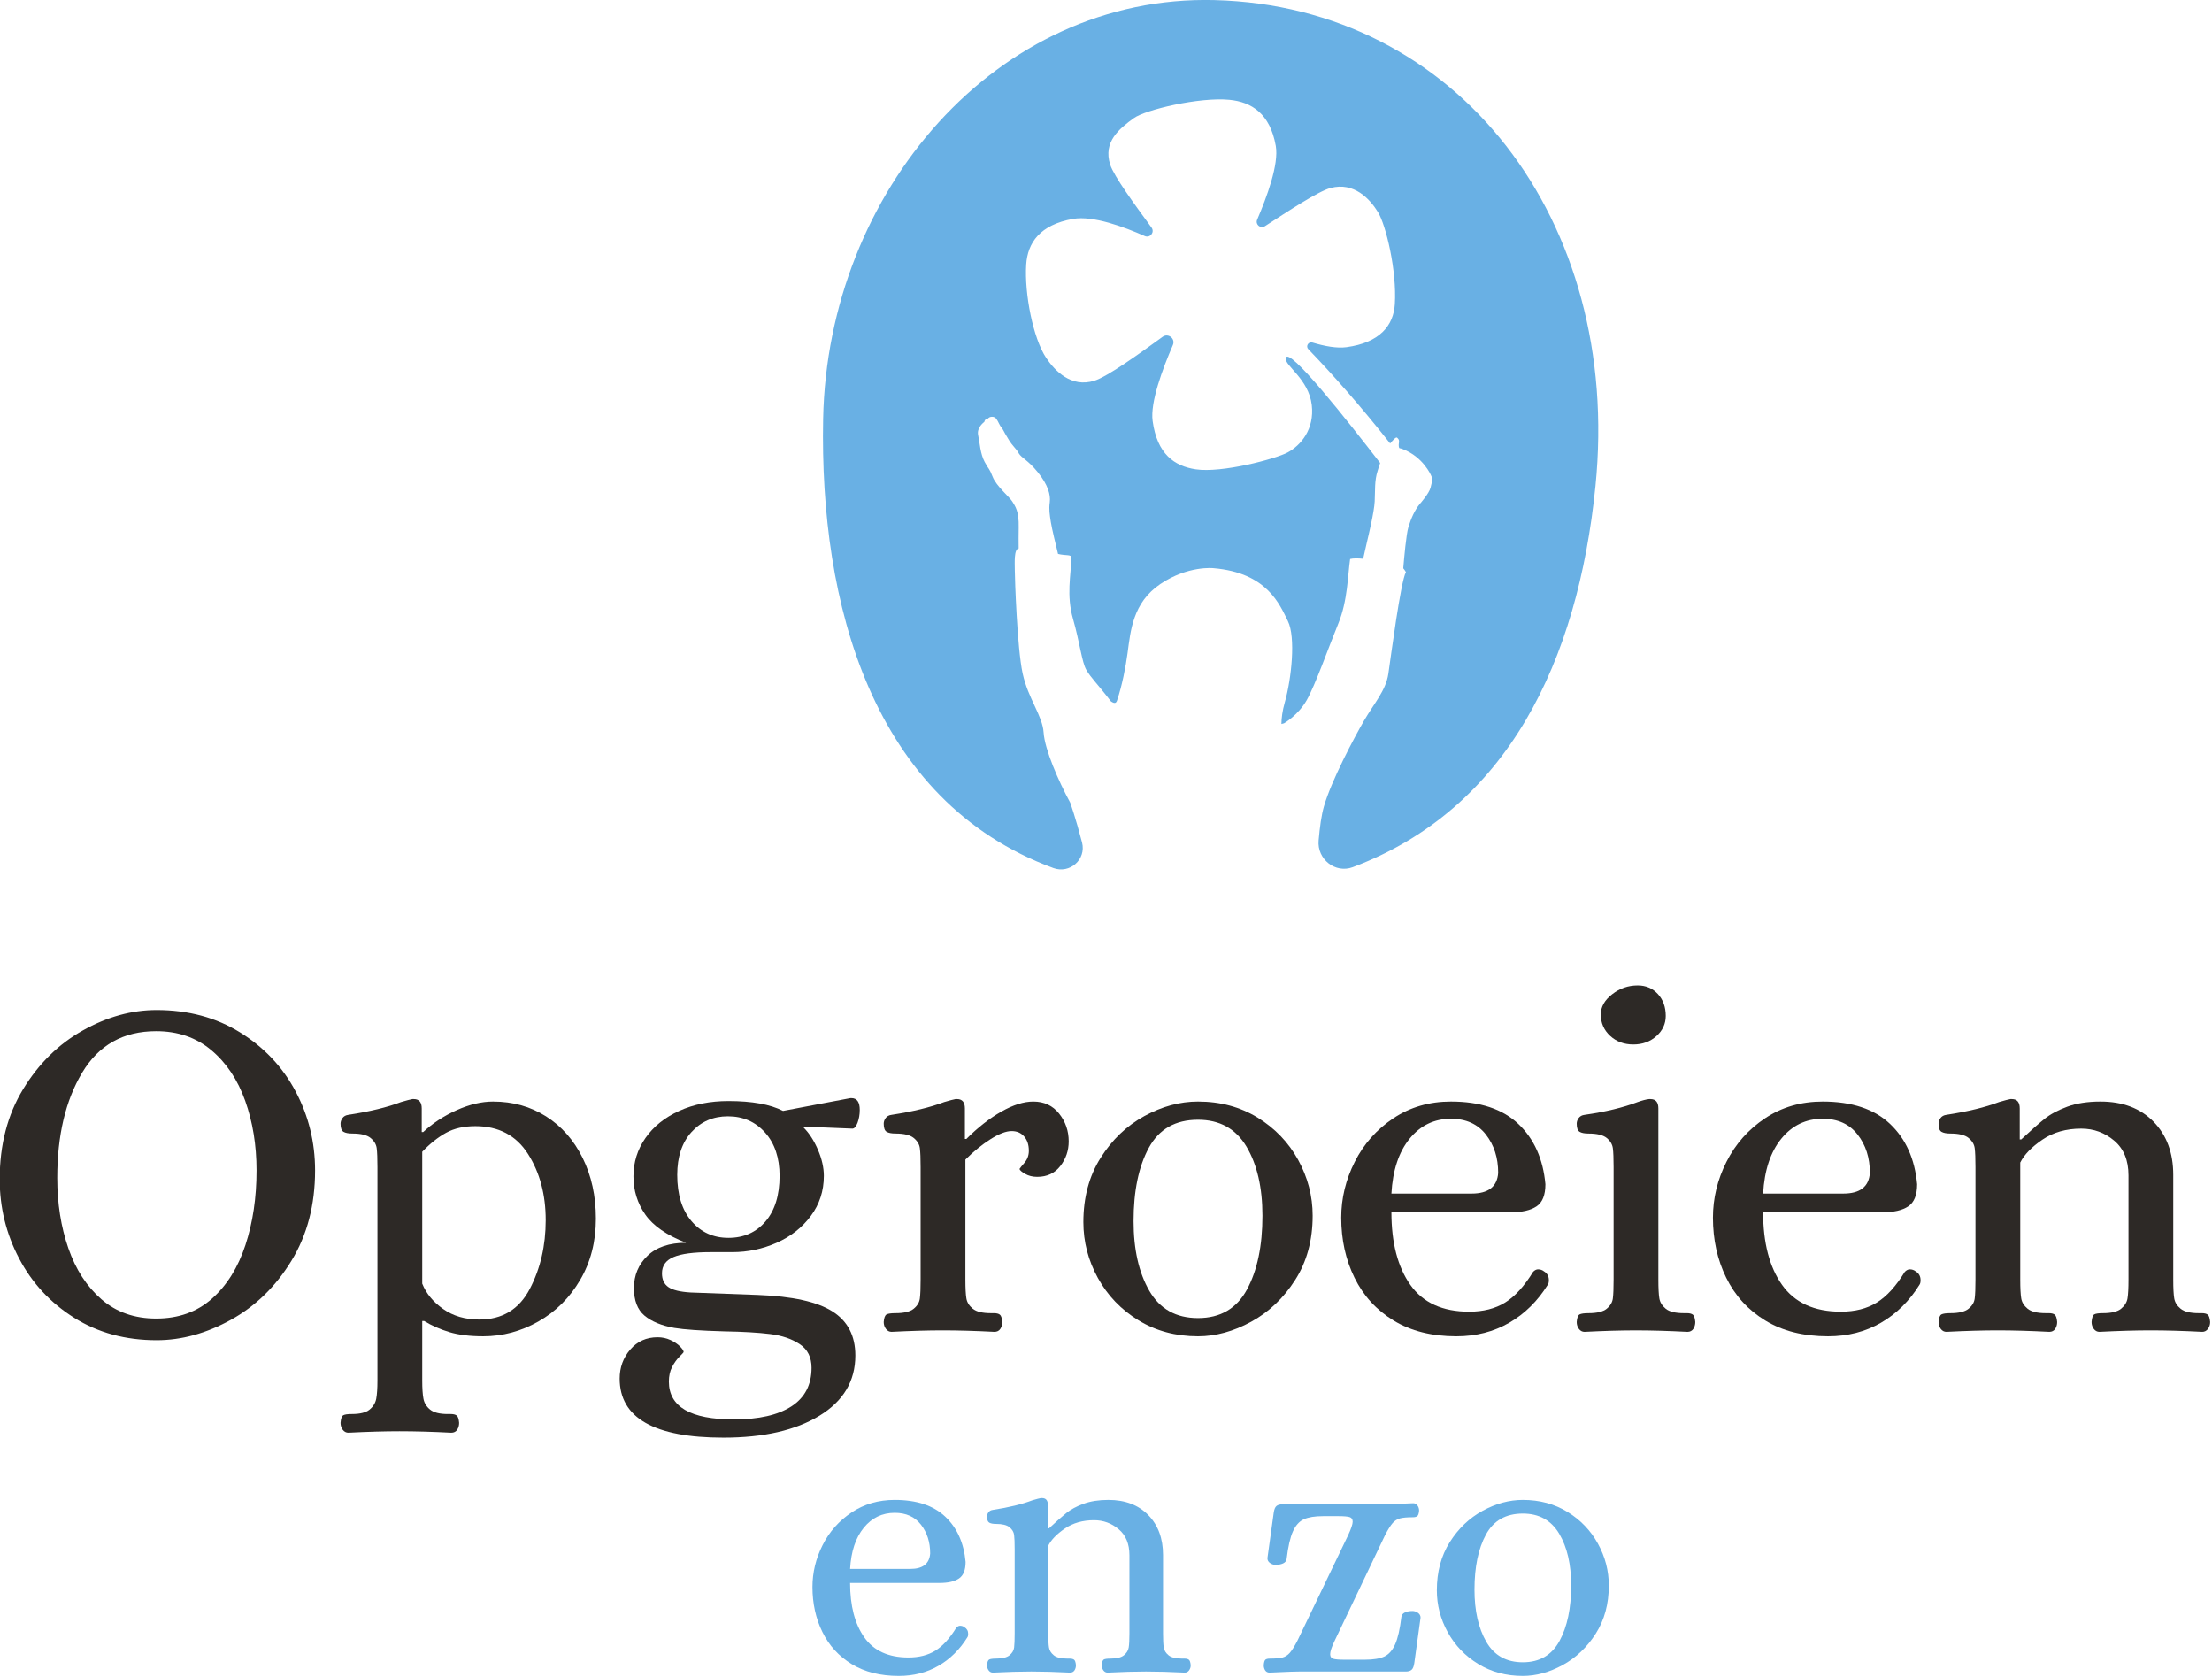
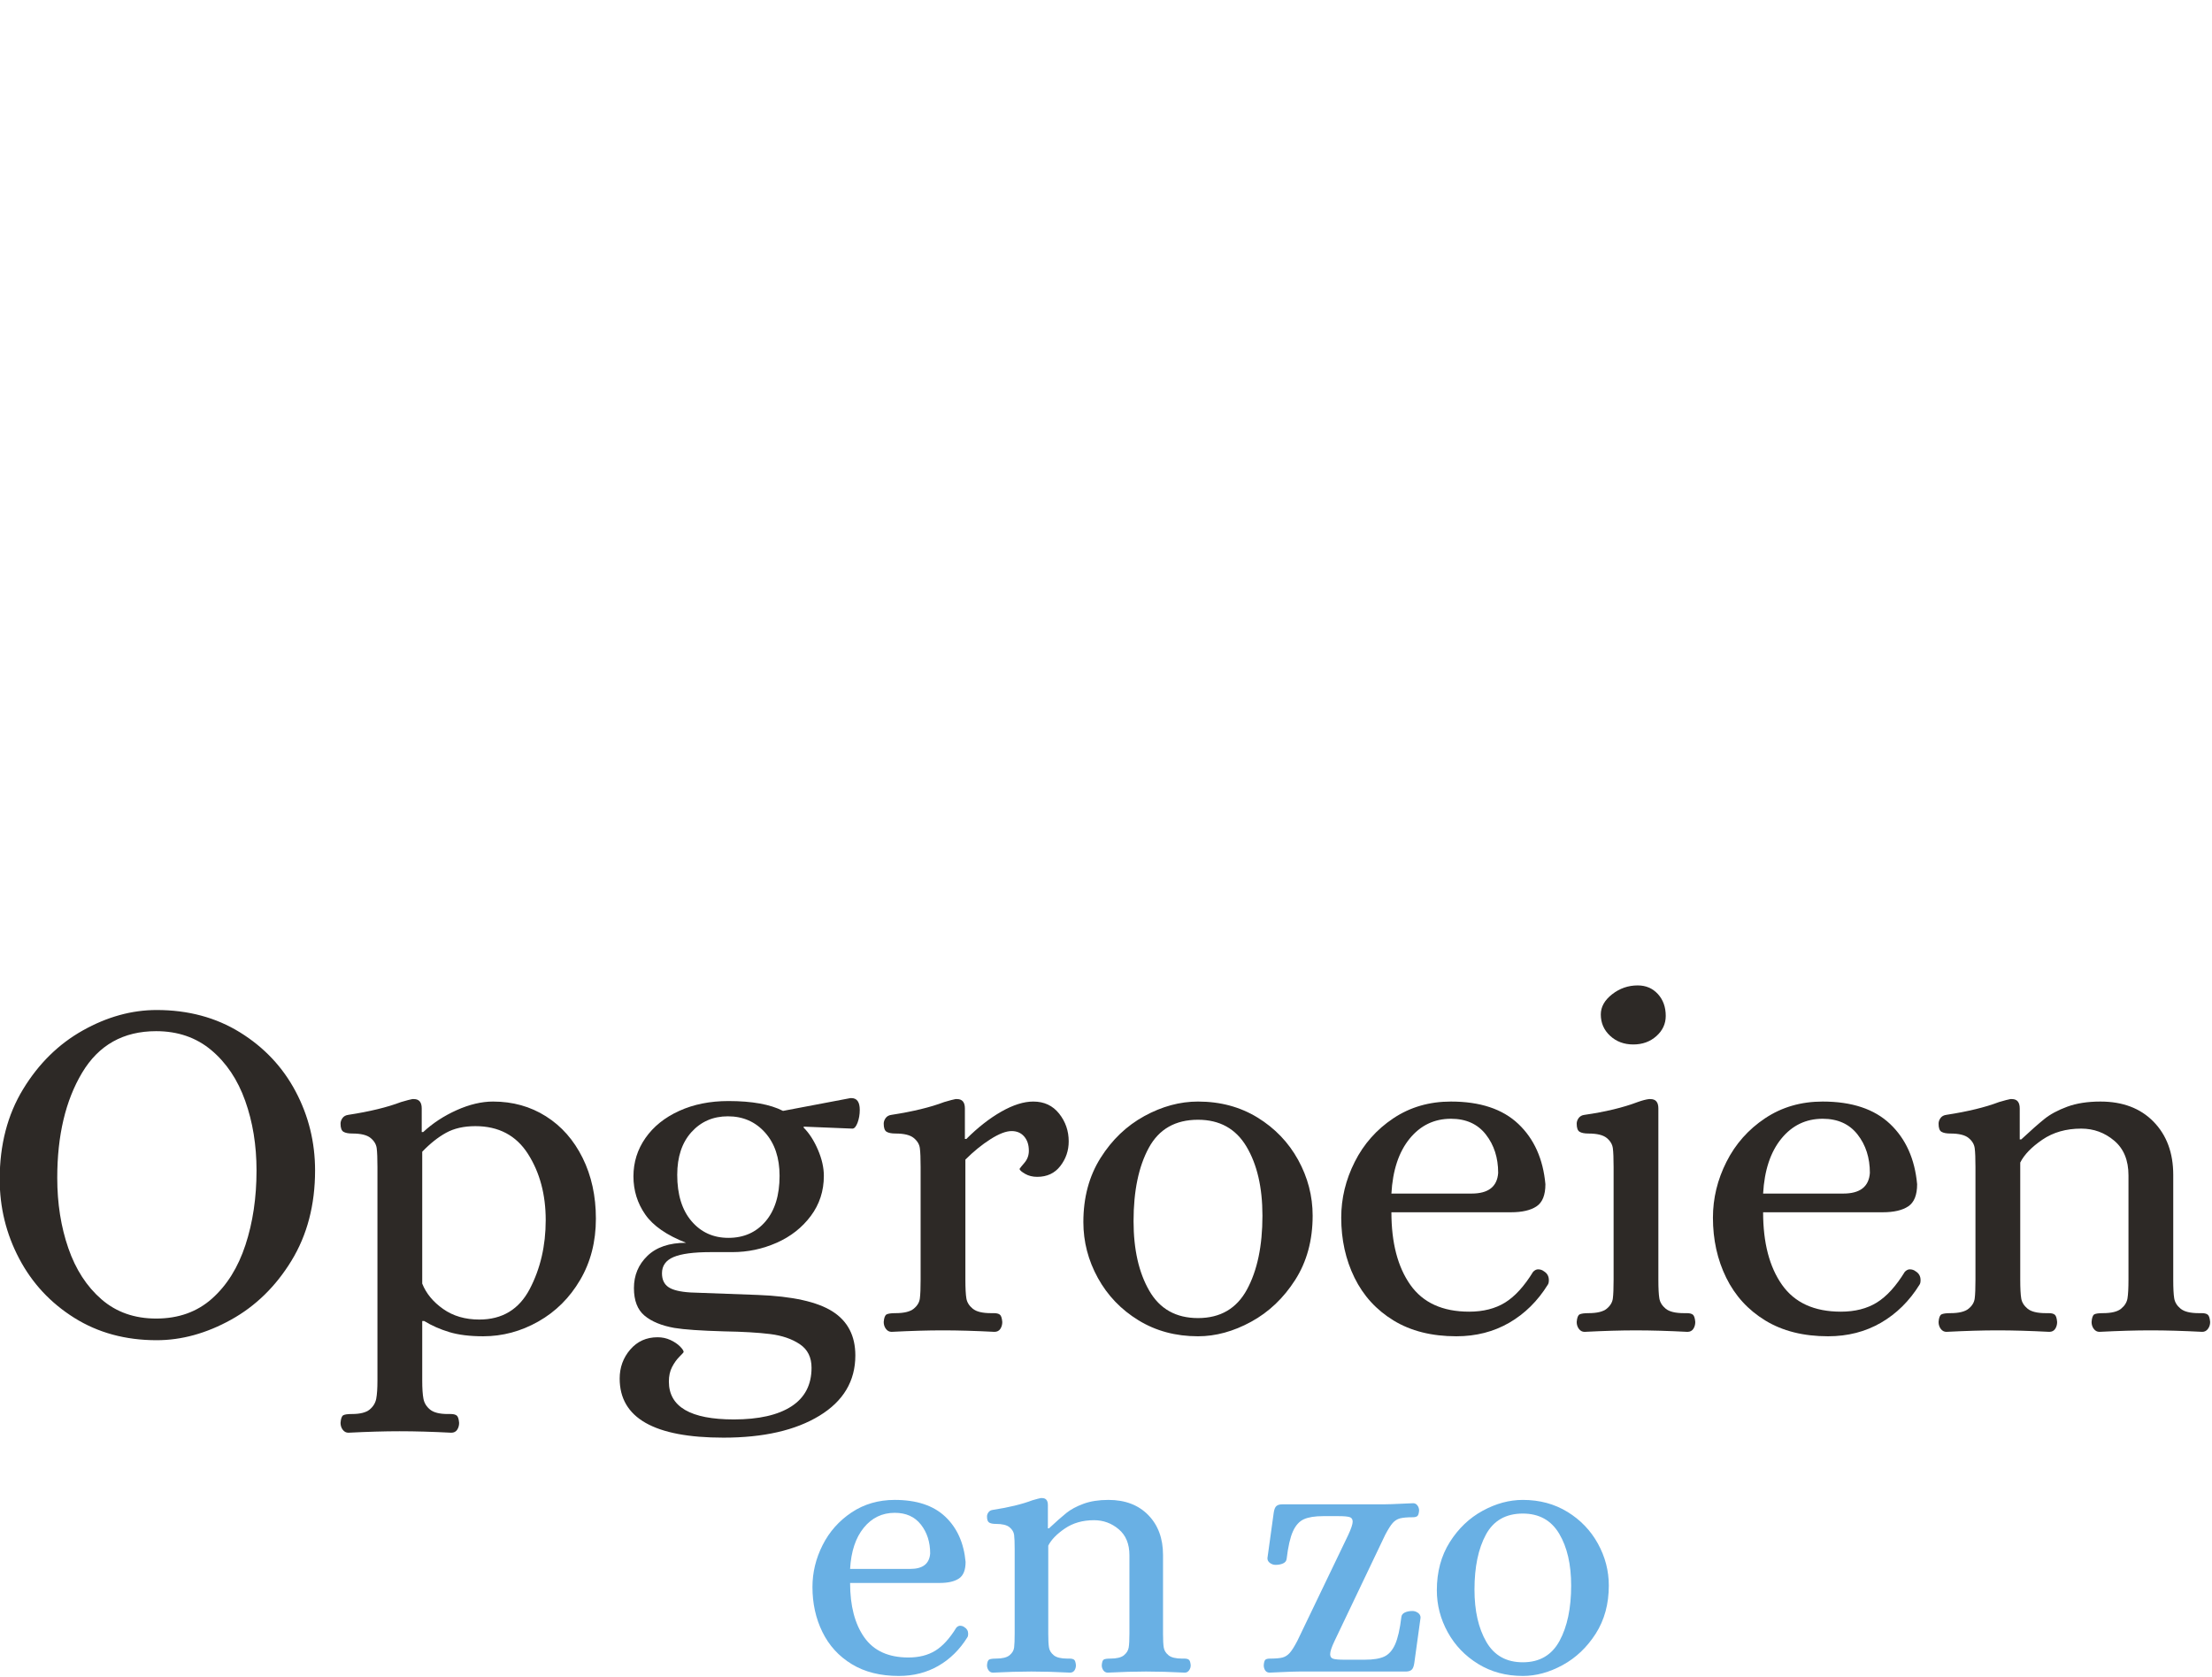
<svg xmlns="http://www.w3.org/2000/svg" width="100%" height="100%" viewBox="0 0 1430 1084" version="1.1" xml:space="preserve" style="fill-rule:evenodd;clip-rule:evenodd;stroke-linejoin:round;stroke-miterlimit:2;">
  <g transform="matrix(1,0,0,1,-4977.14,-558.372)">
    <g transform="matrix(8.333,0,0,8.333,0,0)">
      <g transform="matrix(1,0,0,1,613.727,148.576)">
        <path d="M0,19.16C1.158,18.129 2.023,16.743 2.596,14.999C3.168,13.257 3.455,11.33 3.455,9.217C3.455,7.258 3.162,5.457 2.576,3.816C1.991,2.175 1.113,0.864 -0.057,-0.116C-1.228,-1.095 -2.653,-1.585 -4.332,-1.585C-6.877,-1.585 -8.792,-0.51 -10.077,1.64C-11.362,3.791 -12.005,6.507 -12.005,9.79C-12.005,11.775 -11.718,13.594 -11.145,15.248C-10.573,16.902 -9.714,18.225 -8.569,19.218C-7.424,20.21 -6.012,20.706 -4.332,20.706C-2.602,20.706 -1.158,20.191 0,19.16M-10.687,20.649C-12.533,19.491 -13.958,17.958 -14.962,16.049C-15.968,14.141 -16.47,12.093 -16.47,9.904C-16.47,7.232 -15.866,4.904 -14.657,2.919C-13.449,0.934 -11.903,-0.586 -10.02,-1.642C-8.137,-2.698 -6.228,-3.226 -4.294,-3.226C-1.851,-3.226 0.306,-2.647 2.176,-1.49C4.046,-0.331 5.484,1.195 6.489,3.091C7.494,4.987 7.997,7.029 7.997,9.217C7.997,11.889 7.386,14.223 6.165,16.221C4.943,18.219 3.378,19.746 1.47,20.801C-0.439,21.857 -2.36,22.386 -4.294,22.386C-6.712,22.386 -8.843,21.806 -10.687,20.649" style="fill:rgb(45,41,38);fill-rule:nonzero;" />
      </g>
    </g>
    <g transform="matrix(8.333,0,0,8.333,0,0)">
      <g transform="matrix(1,0,0,1,638.377,163.403)">
        <path d="M0,3.589C0.826,2.012 1.24,0.231 1.24,-1.754C1.24,-3.739 0.782,-5.45 -0.134,-6.888C-1.05,-8.326 -2.412,-9.045 -4.218,-9.045C-5.109,-9.045 -5.866,-8.873 -6.489,-8.53C-7.113,-8.186 -7.73,-7.696 -8.34,-7.06L-8.34,3.169C-8.035,3.933 -7.495,4.588 -6.718,5.135C-5.942,5.683 -5.007,5.956 -3.913,5.956C-2.131,5.956 -0.828,5.167 0,3.589M-14.505,14.506C-14.619,14.353 -14.677,14.175 -14.677,13.971C-14.652,13.64 -14.581,13.443 -14.466,13.38C-14.352,13.315 -14.13,13.284 -13.799,13.284C-13.163,13.284 -12.705,13.169 -12.424,12.941C-12.145,12.712 -11.973,12.431 -11.909,12.101C-11.846,11.77 -11.814,11.299 -11.814,10.689L-11.814,-5.877C-11.814,-6.538 -11.833,-7.022 -11.871,-7.328C-11.909,-7.633 -12.068,-7.9 -12.348,-8.129C-12.628,-8.358 -13.099,-8.473 -13.761,-8.473C-14.066,-8.473 -14.295,-8.517 -14.447,-8.606C-14.6,-8.695 -14.677,-8.905 -14.677,-9.236C-14.677,-9.388 -14.626,-9.535 -14.524,-9.675C-14.422,-9.815 -14.27,-9.897 -14.066,-9.923C-12.412,-10.177 -11.05,-10.508 -9.982,-10.915C-9.549,-11.042 -9.257,-11.119 -9.104,-11.145L-8.99,-11.145C-8.583,-11.145 -8.379,-10.902 -8.379,-10.419L-8.379,-8.587L-8.264,-8.587C-7.526,-9.274 -6.661,-9.84 -5.668,-10.286C-4.676,-10.73 -3.735,-10.953 -2.844,-10.953C-1.317,-10.953 0.05,-10.572 1.259,-9.808C2.468,-9.045 3.416,-7.969 4.103,-6.583C4.79,-5.196 5.133,-3.625 5.133,-1.869C5.133,-0.088 4.727,1.497 3.912,2.883C3.098,4.271 2.016,5.345 0.668,6.108C-0.682,6.872 -2.106,7.254 -3.608,7.254C-4.651,7.254 -5.529,7.145 -6.241,6.929C-6.954,6.713 -7.603,6.427 -8.188,6.07L-8.34,6.07L-8.34,10.689C-8.34,11.299 -8.309,11.77 -8.245,12.101C-8.182,12.431 -8.01,12.712 -7.73,12.941C-7.45,13.169 -6.992,13.284 -6.355,13.284L-6.127,13.284C-5.923,13.284 -5.77,13.322 -5.668,13.399C-5.567,13.475 -5.503,13.666 -5.478,13.971C-5.478,14.175 -5.529,14.353 -5.63,14.506C-5.732,14.658 -5.885,14.734 -6.088,14.734C-7.564,14.658 -8.901,14.62 -10.096,14.62C-11.242,14.62 -12.565,14.658 -14.066,14.734C-14.244,14.734 -14.39,14.658 -14.505,14.506" style="fill:rgb(45,41,38);fill-rule:nonzero;" />
      </g>
    </g>
    <g transform="matrix(8.333,0,0,8.333,0,0)">
      <g transform="matrix(1,0,0,1,656.672,168.959)">
        <path d="M0,-7.215C0.725,-8.067 1.088,-9.244 1.088,-10.746C1.088,-12.145 0.712,-13.265 -0.039,-14.105C-0.789,-14.944 -1.75,-15.364 -2.921,-15.364C-4.065,-15.364 -5.007,-14.956 -5.745,-14.142C-6.483,-13.328 -6.852,-12.221 -6.852,-10.822C-6.852,-9.295 -6.483,-8.099 -5.745,-7.234C-5.007,-6.368 -4.053,-5.936 -2.882,-5.936C-1.686,-5.936 -0.726,-6.362 0,-7.215M-11.317,4.98C-11.317,4.115 -11.045,3.364 -10.497,2.728C-9.95,2.092 -9.244,1.774 -8.378,1.774C-8.022,1.774 -7.692,1.844 -7.386,1.984C-7.081,2.124 -6.833,2.29 -6.642,2.48C-6.451,2.671 -6.355,2.817 -6.355,2.92C-6.355,2.944 -6.464,3.066 -6.68,3.282C-6.897,3.498 -7.087,3.765 -7.253,4.083C-7.418,4.401 -7.5,4.776 -7.5,5.21C-7.5,7.168 -5.821,8.148 -2.462,8.148C-0.529,8.148 0.96,7.811 2.004,7.137C3.047,6.462 3.568,5.463 3.568,4.14C3.568,3.326 3.263,2.715 2.653,2.309C2.042,1.901 1.279,1.64 0.362,1.526C-0.554,1.412 -1.75,1.341 -3.226,1.316C-5.033,1.265 -6.318,1.176 -7.081,1.049C-8.073,0.871 -8.843,0.553 -9.39,0.095C-9.938,-0.363 -10.211,-1.075 -10.211,-2.043C-10.211,-3.035 -9.861,-3.868 -9.161,-4.543C-8.461,-5.217 -7.463,-5.554 -6.165,-5.554C-7.666,-6.14 -8.722,-6.871 -9.333,-7.749C-9.944,-8.627 -10.249,-9.613 -10.249,-10.707C-10.249,-11.801 -9.938,-12.794 -9.314,-13.685C-8.691,-14.575 -7.819,-15.275 -6.699,-15.784C-5.58,-16.293 -4.308,-16.548 -2.882,-16.548C-1.05,-16.548 0.362,-16.293 1.355,-15.784L6.584,-16.776L6.66,-16.776C7.093,-16.776 7.309,-16.471 7.309,-15.86C7.309,-15.504 7.252,-15.173 7.138,-14.868C7.023,-14.563 6.89,-14.41 6.737,-14.41L2.958,-14.563L2.958,-14.486C3.39,-14.053 3.759,-13.48 4.065,-12.768C4.37,-12.056 4.523,-11.381 4.523,-10.746C4.523,-9.575 4.185,-8.538 3.511,-7.635C2.837,-6.731 1.953,-6.038 0.859,-5.554C-0.236,-5.071 -1.381,-4.83 -2.577,-4.83L-4.256,-4.83C-5.58,-4.83 -6.541,-4.701 -7.138,-4.447C-7.737,-4.193 -8.035,-3.773 -8.035,-3.188C-8.035,-2.704 -7.87,-2.348 -7.539,-2.119C-7.208,-1.89 -6.636,-1.75 -5.821,-1.7L-0.592,-1.508C2.08,-1.406 4.008,-0.98 5.191,-0.23C6.374,0.521 6.966,1.66 6.966,3.187C6.966,5.171 6.037,6.73 4.179,7.862C2.322,8.994 -0.16,9.561 -3.264,9.561C-8.633,9.561 -11.317,8.034 -11.317,4.98" style="fill:rgb(45,41,38);fill-rule:nonzero;" />
      </g>
    </g>
    <g transform="matrix(8.333,0,0,8.333,0,0)">
      <g transform="matrix(1,0,0,1,666.011,152.487)">
        <path d="M0,17.597C-0.115,17.444 -0.172,17.266 -0.172,17.063C-0.147,16.732 -0.071,16.535 0.057,16.471C0.184,16.408 0.413,16.376 0.744,16.376C1.405,16.376 1.876,16.261 2.156,16.032C2.436,15.803 2.596,15.536 2.633,15.231C2.672,14.925 2.691,14.442 2.691,13.78L2.691,5.039C2.691,4.378 2.672,3.894 2.633,3.588C2.596,3.283 2.436,3.016 2.156,2.787C1.876,2.558 1.405,2.443 0.744,2.443C0.439,2.443 0.21,2.399 0.057,2.31C-0.096,2.221 -0.172,2.011 -0.172,1.68C-0.172,1.528 -0.121,1.381 -0.019,1.241C0.082,1.101 0.235,1.019 0.439,0.993C2.092,0.739 3.454,0.408 4.523,0.001C4.955,-0.126 5.248,-0.203 5.401,-0.229L5.516,-0.229C5.922,-0.229 6.126,0.014 6.126,0.497L6.126,2.863L6.241,2.863C7.131,1.973 8.035,1.267 8.95,0.745C9.867,0.224 10.694,-0.037 11.432,-0.037C12.272,-0.037 12.94,0.274 13.436,0.898C13.932,1.521 14.18,2.24 14.18,3.054C14.18,3.767 13.963,4.403 13.531,4.962C13.098,5.523 12.5,5.803 11.737,5.803C11.38,5.803 11.069,5.726 10.802,5.573C10.535,5.421 10.388,5.294 10.363,5.192C10.388,5.141 10.515,4.982 10.745,4.715C10.974,4.448 11.088,4.136 11.088,3.78C11.088,3.321 10.967,2.953 10.725,2.673C10.484,2.393 10.159,2.253 9.752,2.253C9.319,2.253 8.772,2.463 8.111,2.883C7.449,3.303 6.8,3.831 6.164,4.467L6.164,13.78C6.164,14.442 6.19,14.925 6.241,15.231C6.291,15.536 6.457,15.803 6.737,16.032C7.016,16.261 7.487,16.376 8.149,16.376L8.378,16.376C8.581,16.376 8.734,16.413 8.836,16.49C8.937,16.566 9.001,16.757 9.027,17.063C9.027,17.266 8.976,17.444 8.875,17.597C8.772,17.75 8.62,17.826 8.416,17.826C6.94,17.75 5.604,17.711 4.408,17.711C3.263,17.711 1.94,17.75 0.439,17.826C0.26,17.826 0.114,17.75 0,17.597" style="fill:rgb(45,41,38);fill-rule:nonzero;" />
      </g>
    </g>
    <g transform="matrix(8.333,0,0,8.333,0,0)">
      <g transform="matrix(1,0,0,1,694.02,156.076)">
        <path d="M0,10.955C0.801,9.479 1.201,7.571 1.201,5.229C1.201,3.041 0.788,1.254 -0.039,-0.134C-0.866,-1.52 -2.118,-2.214 -3.798,-2.214C-5.554,-2.214 -6.826,-1.489 -7.615,-0.038C-8.404,1.413 -8.798,3.309 -8.798,5.65C-8.798,7.838 -8.392,9.638 -7.577,11.05C-6.763,12.463 -5.503,13.169 -3.798,13.169C-2.068,13.169 -0.801,12.431 0,10.955M-8.417,13.341C-9.766,12.514 -10.815,11.42 -11.566,10.058C-12.316,8.697 -12.692,7.252 -12.692,5.725C-12.692,3.817 -12.247,2.157 -11.356,0.745C-10.466,-0.668 -9.333,-1.749 -7.959,-2.5C-6.585,-3.251 -5.199,-3.626 -3.798,-3.626C-2.068,-3.626 -0.529,-3.212 0.82,-2.386C2.168,-1.558 3.218,-0.464 3.97,0.897C4.719,2.259 5.096,3.703 5.096,5.229C5.096,7.138 4.643,8.798 3.74,10.211C2.837,11.623 1.698,12.705 0.324,13.455C-1.05,14.205 -2.424,14.581 -3.798,14.581C-5.529,14.581 -7.069,14.167 -8.417,13.341" style="fill:rgb(45,41,38);fill-rule:nonzero;" />
      </g>
    </g>
    <g transform="matrix(8.333,0,0,8.333,0,0)">
      <g transform="matrix(1,0,0,1,711.448,163.52)">
        <path d="M0,-3.933C1.298,-3.933 1.985,-4.467 2.061,-5.536C2.061,-6.706 1.743,-7.699 1.106,-8.513C0.47,-9.327 -0.433,-9.735 -1.603,-9.735C-2.901,-9.735 -3.97,-9.22 -4.81,-8.189C-5.649,-7.158 -6.121,-5.739 -6.222,-3.933L0,-3.933ZM-6.05,5.915C-7.386,5.101 -8.398,3.994 -9.085,2.594C-9.772,1.195 -10.115,-0.358 -10.115,-2.063C-10.115,-3.564 -9.766,-5.008 -9.065,-6.395C-8.366,-7.782 -7.367,-8.907 -6.069,-9.773C-4.771,-10.637 -3.283,-11.07 -1.603,-11.07C0.661,-11.07 2.404,-10.491 3.626,-9.334C4.848,-8.176 5.547,-6.617 5.725,-4.658C5.725,-3.818 5.496,-3.246 5.038,-2.941C4.58,-2.635 3.918,-2.482 3.053,-2.482L-6.222,-2.482C-6.222,-0.116 -5.732,1.761 -4.753,3.148C-3.773,4.535 -2.252,5.228 -0.191,5.228C0.903,5.228 1.832,4.993 2.596,4.522C3.358,4.051 4.084,3.256 4.771,2.136C4.898,2.009 5.025,1.945 5.153,1.945C5.33,1.945 5.483,1.996 5.611,2.098C5.865,2.25 5.993,2.48 5.993,2.785C5.993,2.938 5.966,3.052 5.916,3.128C5.127,4.401 4.128,5.387 2.92,6.087C1.711,6.786 0.344,7.137 -1.184,7.137C-3.092,7.137 -4.714,6.729 -6.05,5.915" style="fill:rgb(45,41,38);fill-rule:nonzero;" />
      </g>
    </g>
    <g transform="matrix(8.333,0,0,8.333,0,0)">
      <g transform="matrix(1,0,0,1,722.196,166.402)">
        <path d="M0,-19.048C-0.483,-19.493 -0.725,-20.046 -0.725,-20.708C-0.725,-21.293 -0.433,-21.815 0.153,-22.273C0.738,-22.731 1.4,-22.96 2.138,-22.96C2.773,-22.96 3.295,-22.737 3.703,-22.292C4.11,-21.847 4.313,-21.281 4.313,-20.594C4.313,-19.983 4.071,-19.461 3.588,-19.029C3.104,-18.596 2.506,-18.38 1.794,-18.38C1.082,-18.38 0.483,-18.602 0,-19.048M-2.424,3.682C-2.538,3.53 -2.595,3.352 -2.595,3.148C-2.57,2.818 -2.494,2.62 -2.366,2.556C-2.239,2.494 -2.01,2.461 -1.679,2.461C-1.018,2.461 -0.547,2.347 -0.267,2.118C0.013,1.888 0.172,1.621 0.21,1.316C0.249,1.01 0.268,0.528 0.268,-0.134L0.268,-8.876C0.268,-9.537 0.249,-10.021 0.21,-10.326C0.172,-10.631 0.013,-10.898 -0.267,-11.128C-0.547,-11.356 -1.018,-11.471 -1.679,-11.471C-1.984,-11.471 -2.214,-11.515 -2.366,-11.605C-2.519,-11.694 -2.595,-11.903 -2.595,-12.235C-2.595,-12.387 -2.545,-12.534 -2.443,-12.673C-2.341,-12.813 -2.189,-12.896 -1.984,-12.921C-0.381,-13.15 0.993,-13.481 2.138,-13.914C2.494,-14.041 2.787,-14.117 3.016,-14.143L3.13,-14.143C3.537,-14.143 3.741,-13.901 3.741,-13.418L3.741,-0.134C3.741,0.528 3.766,1.01 3.817,1.316C3.868,1.621 4.033,1.888 4.313,2.118C4.593,2.347 5.064,2.461 5.725,2.461L5.955,2.461C6.158,2.461 6.311,2.499 6.413,2.575C6.514,2.652 6.578,2.843 6.604,3.148C6.604,3.352 6.552,3.53 6.451,3.682C6.349,3.835 6.196,3.912 5.993,3.912C4.517,3.835 3.181,3.797 1.985,3.797C0.84,3.797 -0.483,3.835 -1.984,3.912C-2.163,3.912 -2.309,3.835 -2.424,3.682" style="fill:rgb(45,41,38);fill-rule:nonzero;" />
      </g>
    </g>
    <g transform="matrix(8.333,0,0,8.333,0,0)">
      <g transform="matrix(1,0,0,1,740.285,163.52)">
        <path d="M0,-3.933C1.298,-3.933 1.985,-4.467 2.061,-5.536C2.061,-6.706 1.743,-7.699 1.106,-8.513C0.47,-9.327 -0.433,-9.735 -1.603,-9.735C-2.901,-9.735 -3.97,-9.22 -4.81,-8.189C-5.649,-7.158 -6.121,-5.739 -6.222,-3.933L0,-3.933ZM-6.05,5.915C-7.386,5.101 -8.397,3.994 -9.085,2.594C-9.772,1.195 -10.115,-0.358 -10.115,-2.063C-10.115,-3.564 -9.766,-5.008 -9.065,-6.395C-8.366,-7.782 -7.367,-8.907 -6.069,-9.773C-4.771,-10.637 -3.283,-11.07 -1.603,-11.07C0.661,-11.07 2.404,-10.491 3.626,-9.334C4.848,-8.176 5.547,-6.617 5.726,-4.658C5.726,-3.818 5.496,-3.246 5.038,-2.941C4.58,-2.635 3.918,-2.482 3.053,-2.482L-6.222,-2.482C-6.222,-0.116 -5.732,1.761 -4.753,3.148C-3.773,4.535 -2.252,5.228 -0.191,5.228C0.903,5.228 1.832,4.993 2.596,4.522C3.359,4.051 4.084,3.256 4.771,2.136C4.898,2.009 5.025,1.945 5.153,1.945C5.33,1.945 5.483,1.996 5.611,2.098C5.865,2.25 5.993,2.48 5.993,2.785C5.993,2.938 5.967,3.052 5.916,3.128C5.127,4.401 4.128,5.387 2.92,6.087C1.711,6.786 0.344,7.137 -1.183,7.137C-3.092,7.137 -4.714,6.729 -6.05,5.915" style="fill:rgb(45,41,38);fill-rule:nonzero;" />
      </g>
    </g>
    <g transform="matrix(8.333,0,0,8.333,0,0)">
      <g transform="matrix(1,0,0,1,747.846,152.487)">
        <path d="M0,17.597C-0.114,17.444 -0.171,17.266 -0.171,17.063C-0.147,16.732 -0.07,16.535 0.057,16.471C0.185,16.408 0.413,16.376 0.744,16.376C1.406,16.376 1.876,16.261 2.156,16.032C2.437,15.803 2.596,15.536 2.633,15.231C2.672,14.925 2.691,14.442 2.691,13.78L2.691,5.039C2.691,4.378 2.672,3.894 2.633,3.588C2.596,3.283 2.437,3.016 2.156,2.787C1.876,2.558 1.406,2.443 0.744,2.443C0.439,2.443 0.21,2.399 0.057,2.31C-0.096,2.221 -0.171,2.011 -0.171,1.68C-0.171,1.528 -0.121,1.381 -0.019,1.241C0.082,1.101 0.235,1.019 0.439,0.993C2.093,0.739 3.454,0.408 4.523,0.001C4.956,-0.126 5.248,-0.203 5.401,-0.229L5.516,-0.229C5.922,-0.229 6.126,0.014 6.126,0.497L6.126,2.902L6.241,2.902C6.979,2.215 7.577,1.687 8.035,1.318C8.493,0.949 9.085,0.63 9.81,0.363C10.535,0.096 11.394,-0.037 12.386,-0.037C14.116,-0.037 15.49,0.484 16.509,1.528C17.526,2.571 18.035,3.946 18.035,5.65L18.035,13.78C18.035,14.442 18.06,14.925 18.111,15.231C18.162,15.536 18.328,15.803 18.608,16.032C18.887,16.261 19.358,16.376 20.02,16.376L20.249,16.376C20.452,16.376 20.605,16.413 20.707,16.49C20.808,16.566 20.872,16.757 20.898,17.063C20.898,17.266 20.841,17.444 20.726,17.597C20.612,17.75 20.465,17.826 20.287,17.826C18.811,17.75 17.475,17.711 16.279,17.711C15.134,17.711 13.811,17.75 12.31,17.826C12.131,17.826 11.985,17.75 11.871,17.597C11.757,17.444 11.699,17.266 11.699,17.063C11.724,16.732 11.795,16.535 11.909,16.471C12.024,16.408 12.246,16.376 12.577,16.376C13.238,16.376 13.709,16.261 13.989,16.032C14.269,15.803 14.434,15.536 14.485,15.231C14.536,14.925 14.562,14.442 14.562,13.78L14.562,5.688C14.562,4.518 14.193,3.621 13.455,2.997C12.716,2.374 11.864,2.062 10.897,2.062C9.727,2.062 8.722,2.348 7.882,2.92C7.043,3.493 6.47,4.085 6.165,4.695L6.165,13.78C6.165,14.442 6.19,14.925 6.241,15.231C6.291,15.536 6.457,15.803 6.737,16.032C7.016,16.261 7.487,16.376 8.149,16.376L8.378,16.376C8.581,16.376 8.734,16.413 8.836,16.49C8.938,16.566 9.001,16.757 9.027,17.063C9.027,17.266 8.976,17.444 8.875,17.597C8.773,17.75 8.62,17.826 8.417,17.826C6.941,17.75 5.604,17.711 4.408,17.711C3.263,17.711 1.94,17.75 0.439,17.826C0.261,17.826 0.114,17.75 0,17.597" style="fill:rgb(45,41,38);fill-rule:nonzero;" />
      </g>
    </g>
    <g transform="matrix(8.333,0,0,8.333,0,0)">
      <g transform="matrix(1,0,0,1,667.897,191.651)">
        <path d="M0,-2.949C0.973,-2.949 1.489,-3.35 1.546,-4.152C1.546,-5.029 1.307,-5.774 0.83,-6.385C0.353,-6.995 -0.325,-7.301 -1.203,-7.301C-2.176,-7.301 -2.978,-6.915 -3.607,-6.141C-4.237,-5.368 -4.59,-4.304 -4.666,-2.949L0,-2.949ZM-4.538,4.436C-5.54,3.826 -6.298,2.996 -6.813,1.946C-7.329,0.896 -7.586,-0.268 -7.586,-1.547C-7.586,-2.673 -7.325,-3.755 -6.799,-4.796C-6.275,-5.836 -5.525,-6.68 -4.552,-7.33C-3.578,-7.978 -2.462,-8.302 -1.203,-8.302C0.496,-8.302 1.804,-7.868 2.719,-7C3.636,-6.132 4.16,-4.962 4.294,-3.493C4.294,-2.863 4.122,-2.434 3.778,-2.205C3.435,-1.976 2.939,-1.861 2.29,-1.861L-4.666,-1.861C-4.666,-0.086 -4.299,1.321 -3.564,2.361C-2.83,3.401 -1.689,3.921 -0.143,3.921C0.677,3.921 1.374,3.745 1.946,3.392C2.519,3.039 3.063,2.442 3.578,1.602C3.673,1.507 3.769,1.459 3.865,1.459C3.998,1.459 4.112,1.498 4.208,1.574C4.398,1.688 4.494,1.86 4.494,2.089C4.494,2.204 4.475,2.289 4.437,2.347C3.846,3.301 3.096,4.041 2.19,4.566C1.283,5.09 0.257,5.353 -0.888,5.353C-2.319,5.353 -3.536,5.047 -4.538,4.436" style="fill:rgb(105,176,228);fill-rule:nonzero;" />
      </g>
    </g>
    <g transform="matrix(8.333,0,0,8.333,0,0)">
      <g transform="matrix(1,0,0,1,673.981,183.377)">
        <path d="M0,13.198C-0.086,13.083 -0.129,12.95 -0.129,12.797C-0.11,12.549 -0.053,12.401 0.043,12.353C0.138,12.306 0.31,12.281 0.558,12.281C1.054,12.281 1.407,12.196 1.617,12.024C1.827,11.852 1.946,11.652 1.975,11.423C2.004,11.194 2.018,10.832 2.018,10.335L2.018,3.779C2.018,3.283 2.004,2.92 1.975,2.691C1.946,2.463 1.827,2.262 1.617,2.09C1.407,1.918 1.054,1.833 0.558,1.833C0.329,1.833 0.157,1.799 0.043,1.732C-0.071,1.666 -0.129,1.508 -0.129,1.26C-0.129,1.146 -0.091,1.036 -0.014,0.931C0.062,0.826 0.176,0.764 0.329,0.745C1.569,0.554 2.591,0.306 3.392,0.001C3.716,-0.095 3.936,-0.152 4.051,-0.171L4.136,-0.171C4.441,-0.171 4.595,0.01 4.595,0.373L4.595,2.176L4.681,2.176C5.233,1.661 5.683,1.265 6.026,0.988C6.37,0.711 6.813,0.473 7.357,0.272C7.901,0.072 8.545,-0.028 9.29,-0.028C10.587,-0.028 11.617,0.364 12.381,1.146C13.145,1.928 13.527,2.959 13.527,4.237L13.527,10.335C13.527,10.832 13.545,11.194 13.584,11.423C13.622,11.652 13.745,11.852 13.956,12.024C14.165,12.196 14.519,12.281 15.015,12.281L15.187,12.281C15.339,12.281 15.454,12.31 15.53,12.367C15.607,12.425 15.654,12.568 15.674,12.797C15.674,12.95 15.63,13.083 15.544,13.198C15.459,13.312 15.349,13.369 15.215,13.369C14.108,13.312 13.106,13.284 12.21,13.284C11.35,13.284 10.358,13.312 9.232,13.369C9.098,13.369 8.989,13.312 8.903,13.198C8.817,13.083 8.774,12.95 8.774,12.797C8.793,12.549 8.845,12.401 8.932,12.353C9.018,12.306 9.185,12.281 9.432,12.281C9.929,12.281 10.282,12.196 10.492,12.024C10.702,11.852 10.825,11.652 10.864,11.423C10.902,11.194 10.921,10.832 10.921,10.335L10.921,4.266C10.921,3.388 10.645,2.716 10.091,2.248C9.537,1.781 8.898,1.546 8.173,1.546C7.295,1.546 6.541,1.761 5.911,2.191C5.282,2.62 4.852,3.063 4.623,3.521L4.623,10.335C4.623,10.832 4.642,11.194 4.681,11.423C4.718,11.652 4.842,11.852 5.053,12.024C5.263,12.196 5.616,12.281 6.112,12.281L6.283,12.281C6.436,12.281 6.551,12.31 6.627,12.367C6.703,12.425 6.751,12.568 6.77,12.797C6.77,12.95 6.732,13.083 6.656,13.198C6.579,13.312 6.465,13.369 6.312,13.369C5.205,13.312 4.203,13.284 3.306,13.284C2.448,13.284 1.455,13.312 0.329,13.369C0.195,13.369 0.086,13.312 0,13.198" style="fill:rgb(105,176,228);fill-rule:nonzero;" />
      </g>
    </g>
    <g transform="matrix(8.333,0,0,8.333,0,0)">
      <g transform="matrix(1,0,0,1,695.436,183.777)">
        <path d="M0,12.798C-0.076,12.683 -0.114,12.55 -0.114,12.397C-0.096,12.168 -0.053,12.025 0.014,11.967C0.081,11.91 0.201,11.881 0.372,11.881C0.811,11.881 1.136,11.853 1.346,11.796C1.556,11.739 1.741,11.62 1.904,11.438C2.066,11.256 2.262,10.947 2.491,10.507L6.441,2.291C6.67,1.796 6.785,1.452 6.785,1.261C6.785,1.07 6.703,0.951 6.542,0.903C6.379,0.856 6.098,0.831 5.697,0.831L4.495,0.831C3.846,0.831 3.345,0.913 2.992,1.075C2.638,1.237 2.357,1.552 2.147,2.019C1.937,2.488 1.775,3.198 1.661,4.152C1.641,4.305 1.551,4.42 1.389,4.496C1.226,4.572 1.031,4.61 0.802,4.61C0.649,4.61 0.506,4.563 0.372,4.467C0.239,4.372 0.172,4.248 0.172,4.095L0.659,0.574C0.696,0.307 0.768,0.13 0.873,0.044C0.978,-0.042 1.126,-0.084 1.317,-0.084L9.161,-0.084C9.485,-0.084 10.03,-0.104 10.793,-0.142L11.48,-0.171C11.613,-0.171 11.723,-0.114 11.809,0.001C11.895,0.116 11.938,0.249 11.938,0.402C11.919,0.631 11.871,0.774 11.795,0.831C11.718,0.889 11.604,0.917 11.451,0.917C11.012,0.917 10.682,0.946 10.464,1.003C10.244,1.061 10.053,1.18 9.891,1.361C9.729,1.543 9.533,1.853 9.304,2.291L5.382,10.507C5.153,10.985 5.039,11.328 5.039,11.538C5.039,11.729 5.12,11.849 5.282,11.896C5.444,11.944 5.726,11.967 6.127,11.967L7.73,11.967C8.378,11.967 8.879,11.887 9.232,11.725C9.585,11.562 9.867,11.247 10.077,10.779C10.287,10.312 10.45,9.601 10.564,8.647C10.582,8.494 10.673,8.38 10.836,8.303C10.997,8.227 11.194,8.189 11.422,8.189C11.575,8.189 11.718,8.237 11.852,8.332C11.985,8.427 12.052,8.552 12.052,8.704L11.566,12.225C11.527,12.492 11.456,12.669 11.351,12.755C11.246,12.841 11.098,12.884 10.907,12.884L2.634,12.884C2.328,12.884 1.775,12.902 0.974,12.941L0.344,12.969C0.191,12.969 0.076,12.912 0,12.798" style="fill:rgb(105,176,228);fill-rule:nonzero;" />
      </g>
    </g>
    <g transform="matrix(8.333,0,0,8.333,0,0)">
      <g transform="matrix(1,0,0,1,718.27,186.069)">
        <path d="M0,8.215C0.601,7.109 0.901,5.677 0.901,3.921C0.901,2.279 0.591,0.939 -0.029,-0.101C-0.649,-1.141 -1.589,-1.661 -2.848,-1.661C-4.166,-1.661 -5.12,-1.118 -5.711,-0.03C-6.303,1.058 -6.599,2.48 -6.599,4.236C-6.599,5.877 -6.294,7.227 -5.683,8.286C-5.072,9.346 -4.128,9.875 -2.848,9.875C-1.551,9.875 -0.601,9.322 0,8.215M-6.313,10.004C-7.325,9.384 -8.112,8.563 -8.675,7.542C-9.237,6.521 -9.519,5.438 -9.519,4.293C-9.519,2.861 -9.185,1.617 -8.517,0.557C-7.849,-0.502 -7,-1.313 -5.969,-1.876C-4.938,-2.439 -3.898,-2.72 -2.848,-2.72C-1.551,-2.72 -0.396,-2.41 0.616,-1.79C1.627,-1.17 2.414,-0.349 2.977,0.672C3.54,1.693 3.822,2.776 3.822,3.921C3.822,5.352 3.483,6.598 2.806,7.657C2.128,8.716 1.274,9.527 0.244,10.09C-0.787,10.653 -1.818,10.935 -2.848,10.935C-4.147,10.935 -5.301,10.624 -6.313,10.004" style="fill:rgb(105,176,228);fill-rule:nonzero;" />
      </g>
    </g>
    <g transform="matrix(8.333,0,0,8.333,0,0)">
      <g transform="matrix(1,0,0,1,675.001,101.193)">
-         <path d="M0,-0.995C-0.19,-1.201 -0.245,-1.447 -0.42,-1.694C-0.594,-1.942 -0.979,-1.874 -1.066,-1.723C-1.066,-1.723 -1.283,-1.75 -1.361,-1.457C-1.361,-1.457 -1.966,-1.033 -1.836,-0.435C-1.707,0.162 -1.677,0.997 -1.329,1.646C-0.981,2.295 -0.986,2.085 -0.708,2.801C-0.431,3.515 0.603,4.363 0.823,4.728C1.044,5.092 1.338,5.457 1.311,6.718C1.299,7.274 1.302,7.863 1.308,8.356C0.933,8.408 1.007,9.469 1.009,10.054C1.011,10.661 1.188,16.083 1.616,18.05C2.045,20.016 3.16,21.33 3.243,22.632C3.326,23.934 4.385,26.381 5.308,28.076C5.308,28.076 5.738,29.277 6.225,31.164C6.565,32.48 5.275,33.616 4,33.146C-10.113,27.947 -14.141,12.578 -13.861,-1.694C-13.516,-19.316 -0.404,-34.611 16.504,-34.179C35.348,-33.698 48.125,-17.086 46.055,3.52C44.691,17.104 39.238,28.569 27.225,33.078C25.865,33.588 24.452,32.457 24.578,31.01C24.668,29.97 24.794,29.043 24.988,28.37C25.566,26.361 27.331,23.041 28.103,21.71C28.876,20.378 29.794,19.377 29.987,18.081C30.18,16.785 30.939,10.917 31.352,10.19C31.284,10.071 31.215,9.978 31.145,9.896C31.213,9.067 31.376,7.249 31.539,6.716C31.752,6.019 32.024,5.391 32.434,4.897C32.434,4.897 33.154,4.09 33.264,3.631C33.373,3.172 33.446,2.98 33.297,2.682C33.297,2.682 32.688,1.253 31.105,0.65C30.99,0.605 30.928,0.59 30.853,0.579C30.789,0.546 30.782,0.324 30.801,0.212C30.853,-0.1 30.763,-0.133 30.672,-0.231C30.59,-0.319 30.383,-0.091 30.126,0.21C27.885,-2.636 25.606,-5.212 23.78,-7.098C23.554,-7.332 23.787,-7.709 24.099,-7.616C25.05,-7.33 25.995,-7.156 26.742,-7.257C29.321,-7.607 30.39,-8.937 30.492,-10.597C30.652,-13.215 29.796,-16.739 29.183,-17.733C28.554,-18.754 27.329,-20.092 25.504,-19.604C24.532,-19.343 22.217,-17.809 20.411,-16.641C20.071,-16.421 19.651,-16.775 19.81,-17.147C20.563,-18.906 21.509,-21.444 21.254,-22.875C20.81,-25.37 19.382,-26.279 17.654,-26.444C15.312,-26.668 11.143,-25.672 10.247,-25.026C9.106,-24.204 7.842,-23.177 8.407,-21.417C8.7,-20.505 10.328,-18.29 11.616,-16.533C11.88,-16.173 11.499,-15.696 11.09,-15.877C9.492,-16.583 7.085,-17.481 5.528,-17.208C2.962,-16.757 2,-15.358 1.892,-13.664C1.747,-11.391 2.432,-7.935 3.44,-6.429C4.105,-5.435 5.373,-4.089 7.18,-4.654C8.203,-4.973 10.633,-6.724 12.473,-8.061C12.91,-8.378 13.485,-7.919 13.271,-7.424C12.457,-5.542 11.504,-2.974 11.7,-1.534C12.05,1.045 13.395,1.967 15.039,2.217C17.063,2.524 21.237,1.413 22.176,0.908C23.202,0.357 24.265,-0.895 24.046,-2.771C23.81,-4.798 21.922,-5.831 22.026,-6.41C22.207,-7.419 26.903,-1.438 29.352,1.726C29.243,2.026 29.254,2.037 29.15,2.354C28.906,3.101 28.97,3.872 28.928,4.709C28.887,5.546 28.435,7.399 28.338,7.81C28.271,8.089 28.123,8.754 28.033,9.156C27.646,9.116 27.28,9.108 27.022,9.172C26.838,10.423 26.835,12.405 26.106,14.18C25.376,15.956 24.326,18.943 23.654,20.124C22.981,21.306 21.896,21.917 21.896,21.917C21.896,21.917 21.824,21.938 21.692,21.973C21.695,21.547 21.756,20.984 21.96,20.267C22.47,18.483 22.815,15.242 22.192,13.987C21.569,12.732 20.605,10.238 16.42,9.887C16.42,9.887 14.448,9.669 12.3,11.115C10.153,12.562 9.988,14.754 9.755,16.474C9.612,17.536 9.337,18.975 8.94,20.146C8.868,20.361 8.75,20.413 8.463,20.215C7.404,18.832 6.935,18.424 6.557,17.775C6.206,17.172 6.052,15.664 5.524,13.817C4.999,11.98 5.359,10.467 5.4,9.067C5.408,8.797 4.973,8.932 4.362,8.78C4.219,8.202 3.879,6.805 3.804,6.31C3.709,5.679 3.646,5.341 3.722,4.769C3.797,4.197 3.579,3.414 2.794,2.445C2.01,1.477 1.552,1.363 1.312,0.973C1.312,0.973 1.281,0.854 0.945,0.474C0.638,0.129 0.49,-0.155 0.262,-0.54C0.22,-0.612 0.057,-0.933 0,-0.995" style="fill:rgb(105,176,228);fill-rule:nonzero;" />
-       </g>
+         </g>
    </g>
  </g>
</svg>